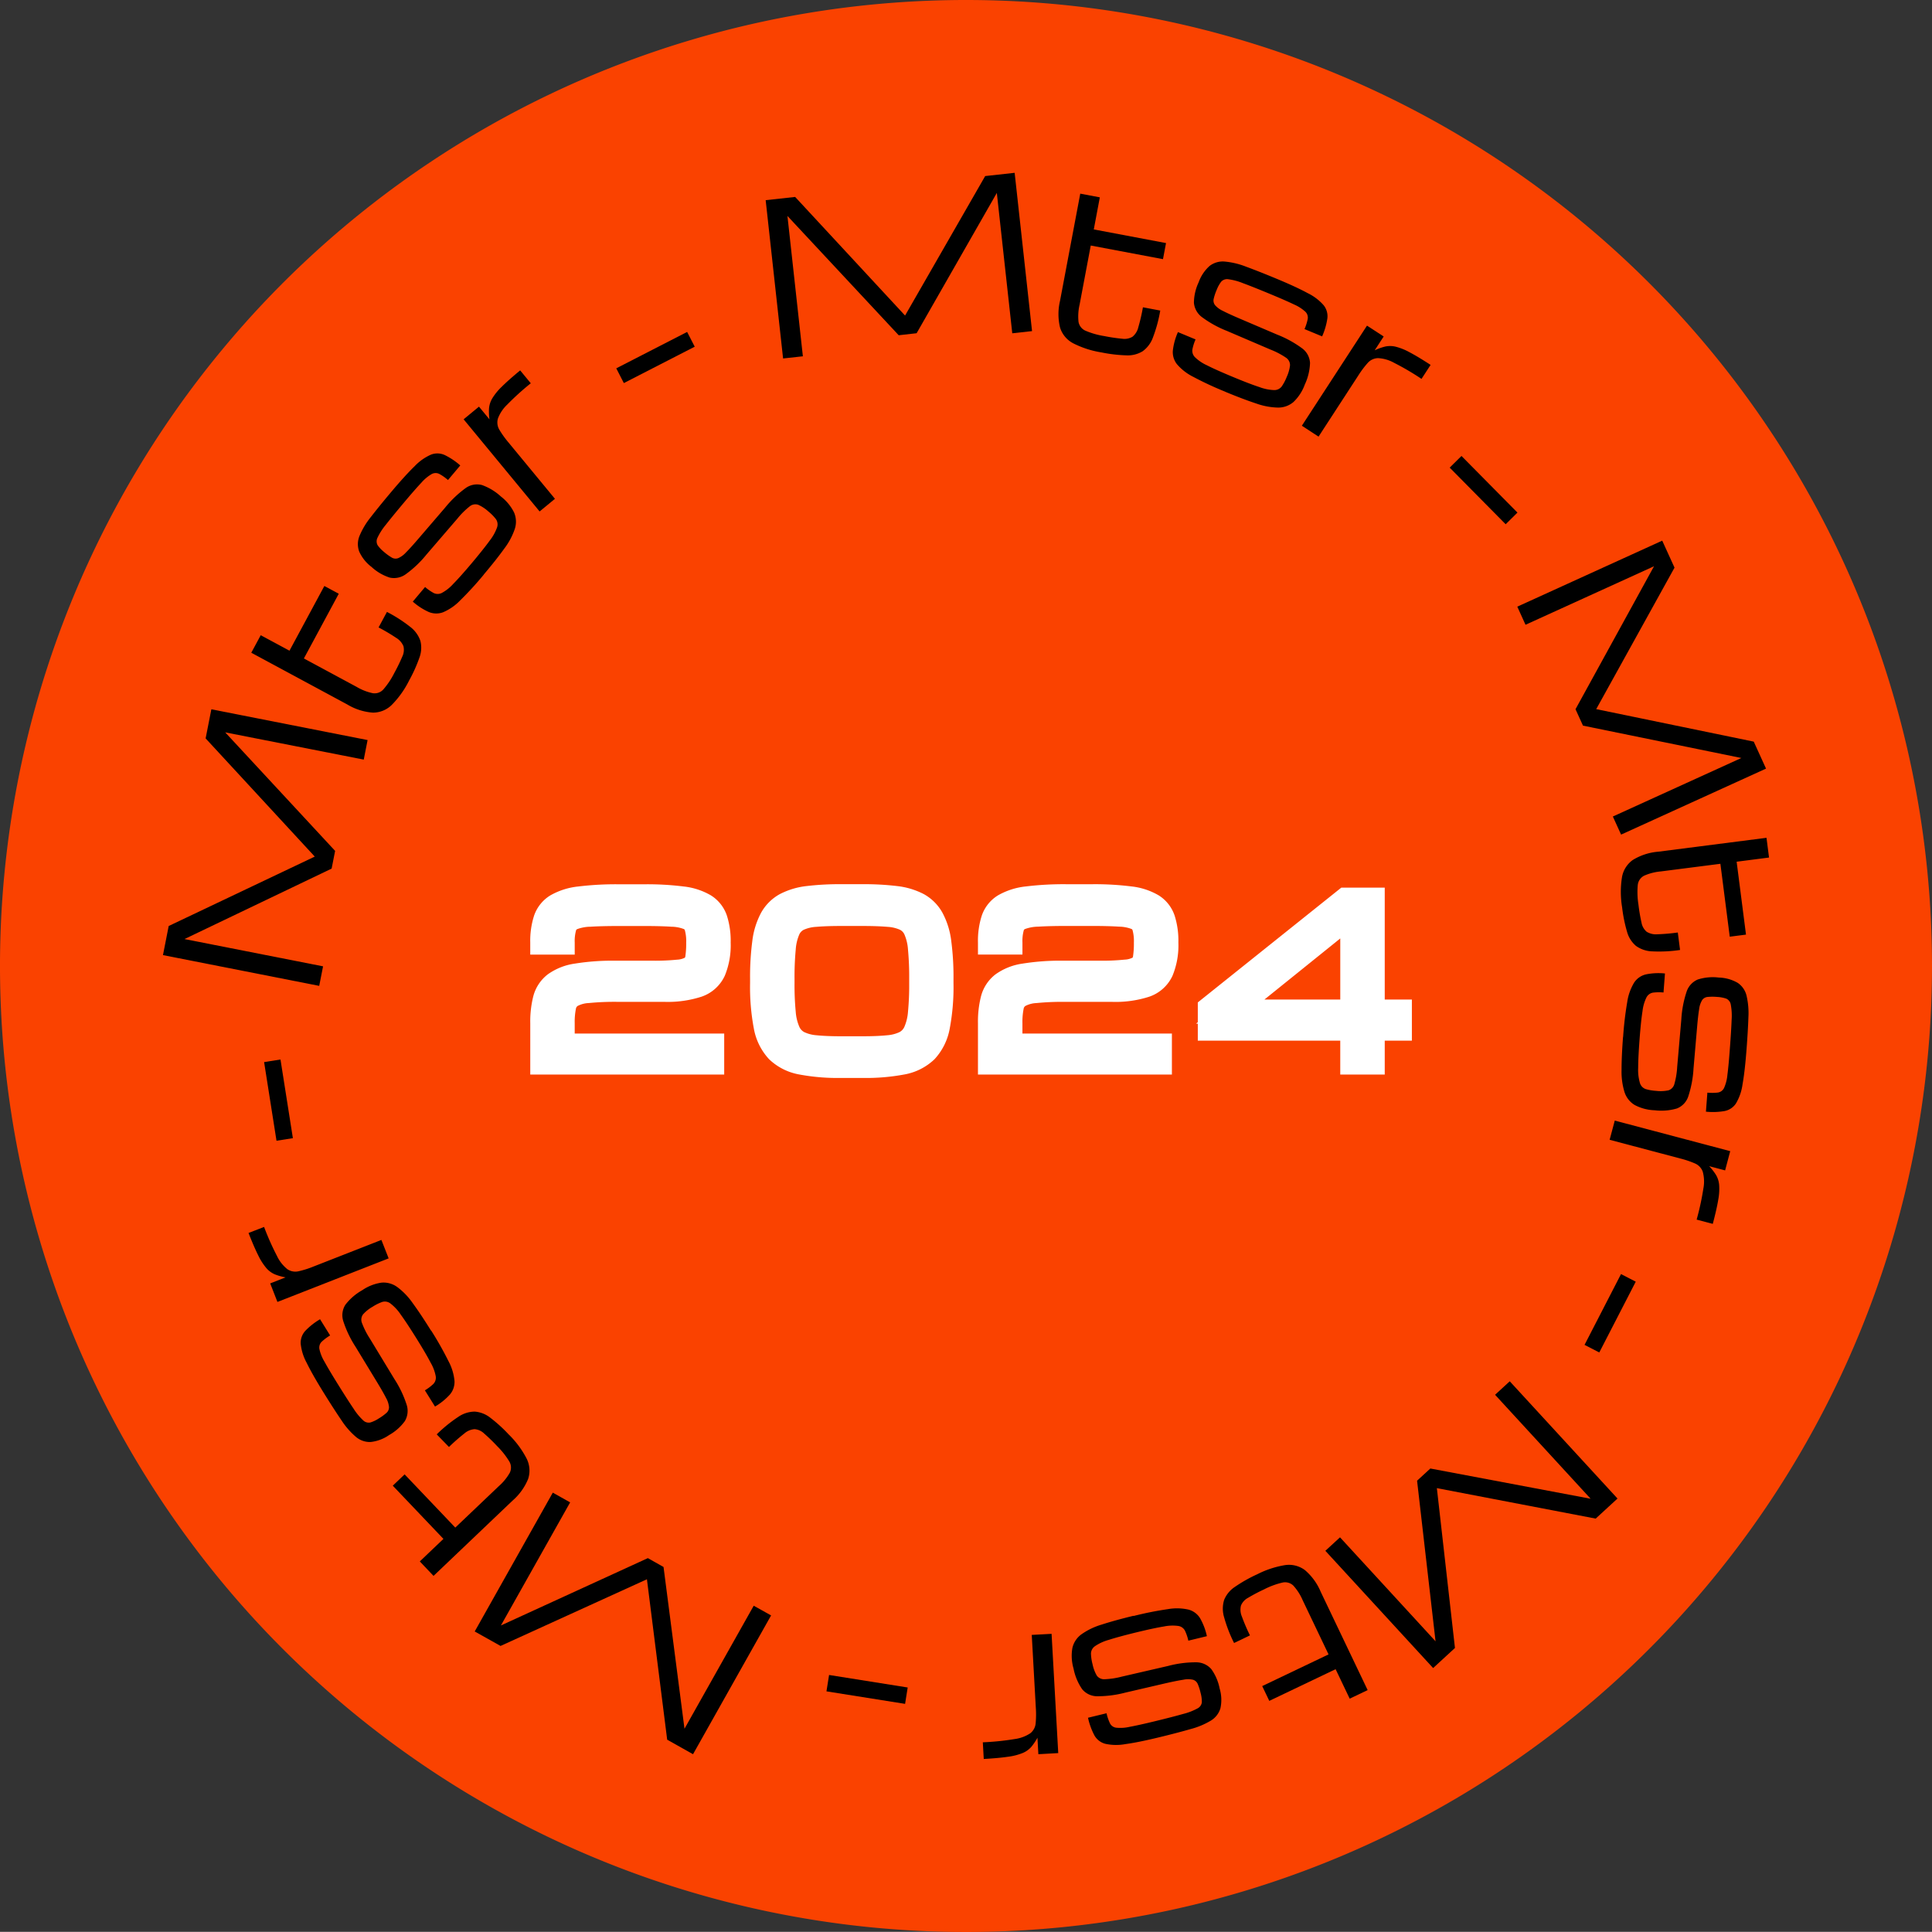
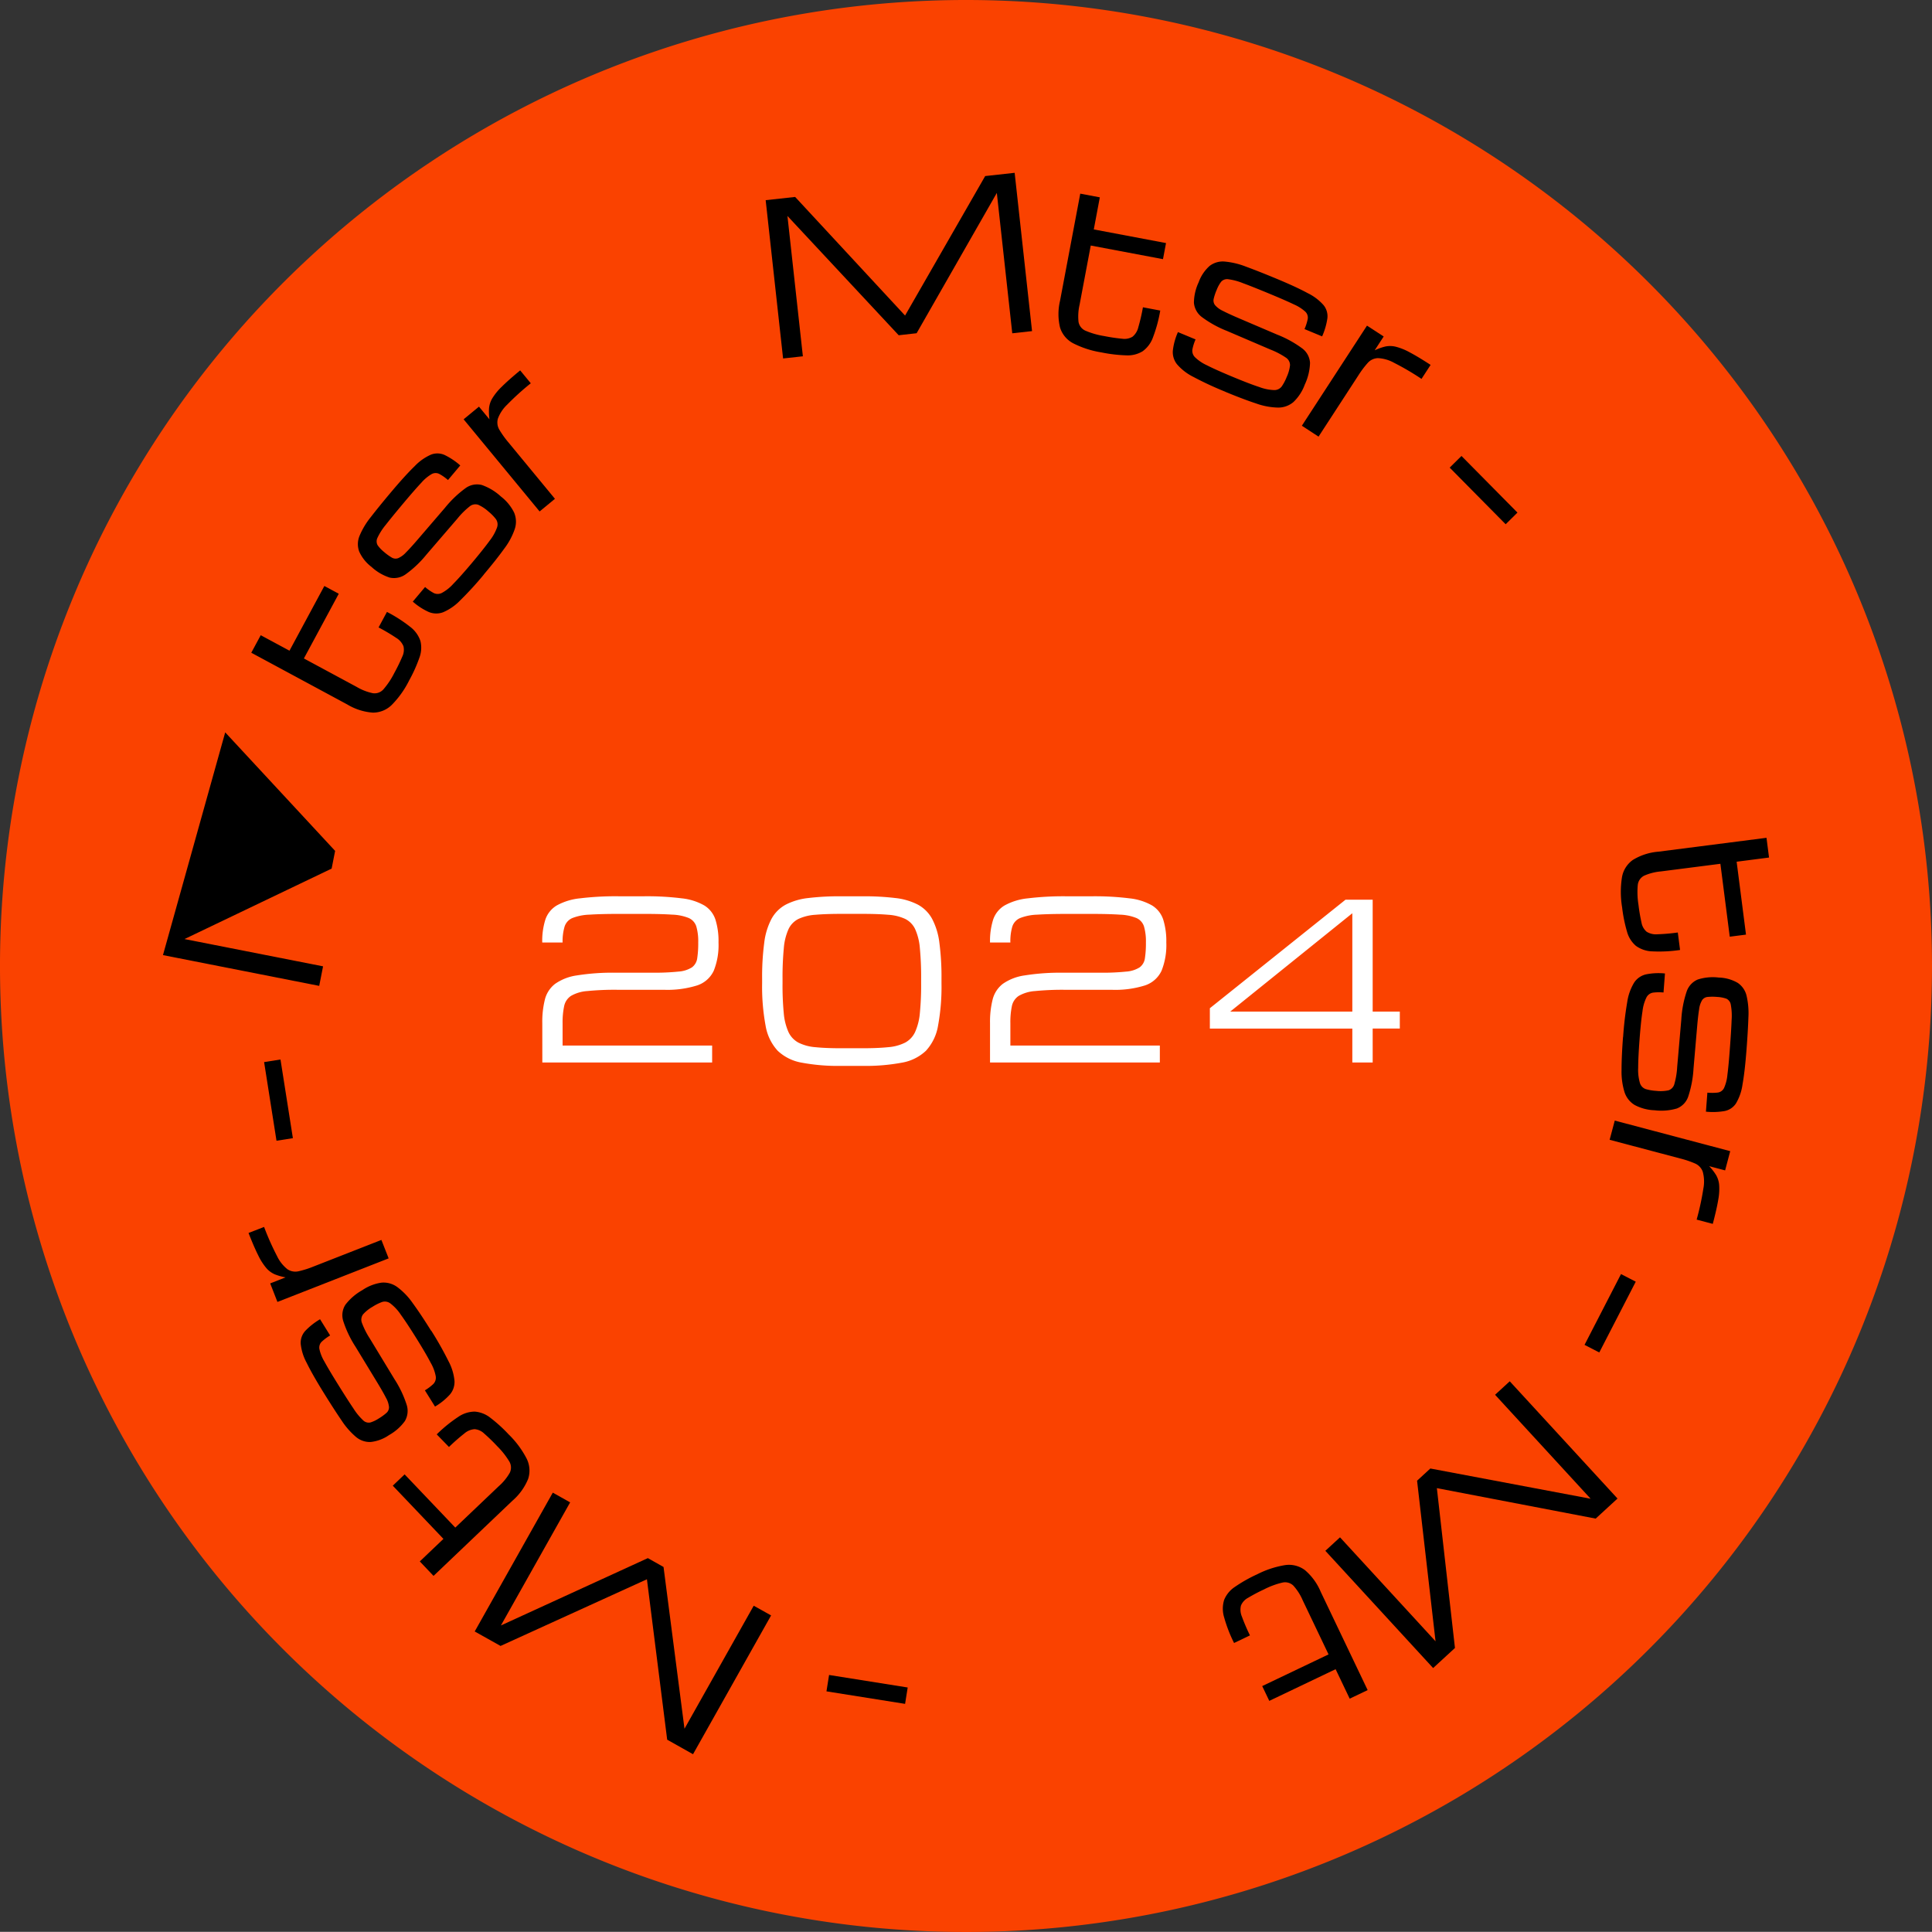
<svg xmlns="http://www.w3.org/2000/svg" width="160.188" height="160.174" viewBox="0 0 160.188 160.174">
  <rect x="0" y="0" width="160.188" height="160.174" fill="#333333" stroke="none" />
  <defs>
    <clipPath id="a">
      <rect width="133.164" height="131.517" fill="none" />
    </clipPath>
  </defs>
  <g transform="translate(-2207.654 -3894)">
    <path d="M407.711,133.323a80.094,80.094,0,1,1-80.087-80.087,80.087,80.087,0,0,1,80.087,80.087" transform="translate(1960.131 3840.764)" fill="#fa4200" />
    <g transform="translate(2221.166 3908.329)">
      <path d="M91.608,0,89.164.269,82.522,11.835,73.408,2l-2.444.268,1.444,13.125,1.641-.18L72.769,3.576l9.225,9.891L83.48,13.3,90.13,1.667l1.28,11.638,1.64-.181Z" transform="translate(-20.992 0)" />
      <g clip-path="url(#a)">
        <path d="M109,15.614a7.89,7.89,0,0,1-2.325-.749,2.215,2.215,0,0,1-1.1-1.31,4.778,4.778,0,0,1,0-2.225l1.676-8.878,1.622.306-.5,2.66,5.989,1.131-.252,1.334-5.989-1.13-.921,4.883a4.355,4.355,0,0,0-.094,1.443.983.983,0,0,0,.587.741,6.554,6.554,0,0,0,1.556.442,14.46,14.46,0,0,0,1.485.22,1.288,1.288,0,0,0,.85-.168,1.446,1.446,0,0,0,.481-.788,15.849,15.849,0,0,0,.382-1.652l1.436.272a11.818,11.818,0,0,1-.6,2.214,2.443,2.443,0,0,1-.858,1.159,2.364,2.364,0,0,1-1.35.34A12.151,12.151,0,0,1,109,15.614" transform="translate(-31.195 -0.725)" />
        <path d="M123.243,21.236a27.615,27.615,0,0,1-2.633-1.224,4.325,4.325,0,0,1-1.361-1.05,1.612,1.612,0,0,1-.342-1.146,5.234,5.234,0,0,1,.421-1.52l1.461.607a3.932,3.932,0,0,0-.263.835.751.751,0,0,0,.21.637,3.528,3.528,0,0,0,.992.672q.726.371,2.083.935,1.438.6,2.26.868a3.832,3.832,0,0,0,1.239.254.763.763,0,0,0,.621-.3,3.9,3.9,0,0,0,.415-.787,3.167,3.167,0,0,0,.275-.975.747.747,0,0,0-.351-.635,6.512,6.512,0,0,0-1.27-.662l-3.619-1.55a8.926,8.926,0,0,1-2.044-1.128,1.664,1.664,0,0,1-.684-1.2,4.074,4.074,0,0,1,.392-1.7,3.294,3.294,0,0,1,.914-1.361,1.794,1.794,0,0,1,1.243-.358,6.388,6.388,0,0,1,1.762.42q1.034.379,2.471.975,1.691.7,2.644,1.22a4.2,4.2,0,0,1,1.331,1.008,1.464,1.464,0,0,1,.306,1.1,5.744,5.744,0,0,1-.433,1.481l-1.461-.606a3.975,3.975,0,0,0,.267-.843.68.68,0,0,0-.2-.6,3.42,3.42,0,0,0-.941-.6q-.687-.331-1.957-.858-1.444-.6-2.259-.9a4.967,4.967,0,0,0-1.222-.33.659.659,0,0,0-.594.2,2.719,2.719,0,0,0-.374.677,4.307,4.307,0,0,0-.251.748.621.621,0,0,0,.108.515,1.912,1.912,0,0,0,.652.481q.486.252,1.387.637l3.123,1.334a9.042,9.042,0,0,1,2.05,1.126,1.613,1.613,0,0,1,.668,1.217,4.56,4.56,0,0,1-.435,1.8,3.784,3.784,0,0,1-.939,1.444,1.939,1.939,0,0,1-1.276.461,5.735,5.735,0,0,1-1.818-.341q-1.069-.351-2.561-.97" transform="translate(-35.173 -3.09)" />
        <path d="M134.1,26.291l5.4-8.3,1.384.9-.745,1.146a4.585,4.585,0,0,1,.863-.31,1.955,1.955,0,0,1,.865.008,4.853,4.853,0,0,1,1.16.463q.689.361,1.748,1.049l-.754,1.16a22.143,22.143,0,0,0-2.275-1.334,3.065,3.065,0,0,0-1.343-.387,1.181,1.181,0,0,0-.844.4,7.941,7.941,0,0,0-.775,1.034l-3.3,5.074Z" transform="translate(-39.671 -5.321)" />
        <rect width="1.375" height="6.602" transform="translate(106.686 24.443) rotate(-44.668)" />
-         <path d="M159.464,48.783,171.48,43.31l1.02,2.238-6.493,11.731,13.062,2.695,1.018,2.237L168.07,67.683l-.684-1.5,10.655-4.852L164.91,58.647l-.62-1.361L170.8,45.433l-10.655,4.852Z" transform="translate(-47.172 -12.812)" />
        <path d="M171.753,84.023a7.826,7.826,0,0,1-.006-2.444,2.213,2.213,0,0,1,.906-1.446,4.778,4.778,0,0,1,2.118-.684l8.961-1.15.21,1.637-2.686.346.776,6.044-1.347.173-.776-6.045-4.929.632a4.371,4.371,0,0,0-1.4.357.983.983,0,0,0-.523.787,6.56,6.56,0,0,0,.06,1.618,14.353,14.353,0,0,0,.251,1.48,1.293,1.293,0,0,0,.422.756,1.451,1.451,0,0,0,.9.213,15.8,15.8,0,0,0,1.688-.147l.187,1.449a11.73,11.73,0,0,1-2.291.116,2.446,2.446,0,0,1-1.367-.456,2.363,2.363,0,0,1-.741-1.18,12.2,12.2,0,0,1-.411-2.058" transform="translate(-50.778 -23.163)" />
        <path d="M171.872,99.525a28.185,28.185,0,0,1,.339-2.884,4.322,4.322,0,0,1,.573-1.62,1.61,1.61,0,0,1,.982-.684,5.221,5.221,0,0,1,1.575-.075l-.12,1.577a3.979,3.979,0,0,0-.876.011.751.751,0,0,0-.539.4,3.5,3.5,0,0,0-.329,1.151q-.126.8-.238,2.271-.117,1.551-.119,2.417a3.87,3.87,0,0,0,.146,1.257.765.765,0,0,0,.475.5,3.856,3.856,0,0,0,.876.149,3.159,3.159,0,0,0,1.013-.044.745.745,0,0,0,.493-.532,6.455,6.455,0,0,0,.232-1.413l.342-3.923a8.86,8.86,0,0,1,.433-2.295,1.658,1.658,0,0,1,.927-1.024A4.075,4.075,0,0,1,179.8,94.6a3.3,3.3,0,0,1,1.579.444,1.787,1.787,0,0,1,.729,1.068,6.361,6.361,0,0,1,.151,1.8q-.036,1.1-.155,2.651-.138,1.826-.332,2.893a4.2,4.2,0,0,1-.543,1.579,1.466,1.466,0,0,1-.949.634,5.745,5.745,0,0,1-1.542.051l.12-1.578a4,4,0,0,0,.884-.01.682.682,0,0,0,.5-.38,3.416,3.416,0,0,0,.276-1.082q.1-.755.2-2.127.119-1.56.15-2.428a4.98,4.98,0,0,0-.068-1.264.659.659,0,0,0-.371-.5,2.7,2.7,0,0,0-.76-.144,4.386,4.386,0,0,0-.789,0,.623.623,0,0,0-.456.263,1.908,1.908,0,0,0-.252.77q-.089.541-.171,1.517l-.292,3.383a8.989,8.989,0,0,1-.43,2.3,1.615,1.615,0,0,1-.948,1.015,4.582,4.582,0,0,1-1.843.149,3.786,3.786,0,0,1-1.665-.442,1.941,1.941,0,0,1-.837-1.068,5.757,5.757,0,0,1-.244-1.833q0-1.126.123-2.736" transform="translate(-50.806 -27.877)" />
        <path d="M170.762,111.593l9.573,2.535-.423,1.595-1.322-.35a4.561,4.561,0,0,1,.565.724,1.957,1.957,0,0,1,.262.825,4.815,4.815,0,0,1-.077,1.247q-.127.766-.451,1.988l-1.338-.354a22.162,22.162,0,0,0,.558-2.578,3.062,3.062,0,0,0-.054-1.4,1.178,1.178,0,0,0-.643-.677,7.949,7.949,0,0,0-1.225-.413l-5.85-1.549Z" transform="translate(-50.389 -33.011)" />
        <rect width="6.602" height="1.375" transform="matrix(0.458, -0.889, 0.889, 0.458, 117.867, 97.178)" />
        <path d="M152.152,142.291l8.935,9.721-1.81,1.663-13.168-2.526,1.5,13.252-1.81,1.665-8.935-9.721,1.215-1.117L146,163.848l-1.532-13.315,1.1-1.012,13.29,2.507-7.923-8.62Z" transform="translate(-40.486 -42.092)" />
        <path d="M127.62,164.7a7.866,7.866,0,0,1,2.319-.77,2.212,2.212,0,0,1,1.657.408,4.779,4.779,0,0,1,1.312,1.8l3.893,8.152-1.489.711-1.167-2.444-5.5,2.627-.586-1.227,5.5-2.626-2.141-4.483a4.386,4.386,0,0,0-.777-1.22.984.984,0,0,0-.911-.251,6.6,6.6,0,0,0-1.518.563,14.061,14.061,0,0,0-1.328.7,1.289,1.289,0,0,0-.586.637,1.444,1.444,0,0,0,.077.92,15.853,15.853,0,0,0,.668,1.558l-1.318.63a11.837,11.837,0,0,1-.827-2.139,2.445,2.445,0,0,1,.007-1.441,2.364,2.364,0,0,1,.888-1.072,12.164,12.164,0,0,1,1.826-1.034" transform="translate(-36.917 -48.488)" />
-         <path d="M112.134,169.659a27.821,27.821,0,0,1,2.848-.568,4.345,4.345,0,0,1,1.717.043,1.614,1.614,0,0,1,.954.724,5.23,5.23,0,0,1,.557,1.475l-1.537.373a3.97,3.97,0,0,0-.282-.83.748.748,0,0,0-.546-.389,3.508,3.508,0,0,0-1.2.043q-.8.129-2.234.476-1.512.368-2.336.634a3.825,3.825,0,0,0-1.15.527.764.764,0,0,0-.327.606,3.879,3.879,0,0,0,.13.88,3.183,3.183,0,0,0,.354.949.745.745,0,0,0,.658.3,6.51,6.51,0,0,0,1.416-.215L115,173.8a8.893,8.893,0,0,1,2.316-.3,1.656,1.656,0,0,1,1.26.565,4.075,4.075,0,0,1,.691,1.606,3.29,3.29,0,0,1,.066,1.638,1.789,1.789,0,0,1-.791,1.023,6.371,6.371,0,0,1-1.67.7q-1.058.305-2.57.673-1.779.433-2.854.578a4.207,4.207,0,0,1-1.67-.028,1.465,1.465,0,0,1-.9-.706,5.775,5.775,0,0,1-.525-1.452l1.537-.373a3.9,3.9,0,0,0,.284.837.675.675,0,0,0,.516.361,3.409,3.409,0,0,0,1.115-.072q.749-.137,2.086-.462,1.52-.369,2.355-.608a5.019,5.019,0,0,0,1.182-.455.66.66,0,0,0,.363-.508,2.725,2.725,0,0,0-.1-.768,4.251,4.251,0,0,0-.24-.751.622.622,0,0,0-.391-.352,1.876,1.876,0,0,0-.81,0q-.541.082-1.5.3l-3.308.768a9.044,9.044,0,0,1-2.32.3,1.616,1.616,0,0,1-1.257-.588,4.545,4.545,0,0,1-.711-1.707,3.783,3.783,0,0,1-.094-1.72,1.933,1.933,0,0,1,.757-1.126,5.752,5.752,0,0,1,1.667-.8q1.071-.348,2.641-.73" transform="translate(-31.655 -50.002)" />
-         <path d="M102.233,172.026l.552,9.887-1.648.092-.076-1.365a4.567,4.567,0,0,1-.513.761,1.943,1.943,0,0,1-.7.5,4.8,4.8,0,0,1-1.209.313q-.768.116-2.03.187l-.077-1.382a21.685,21.685,0,0,0,2.624-.267,3.07,3.07,0,0,0,1.312-.482,1.18,1.18,0,0,0,.444-.822,7.928,7.928,0,0,0,.014-1.292l-.337-6.042Z" transform="translate(-28.555 -50.888)" />
        <rect width="1.375" height="6.601" transform="translate(55.013 125.906) rotate(-80.957)" />
        <path d="M61.281,165.581l-6.473,11.508-2.143-1.206-1.679-13.3L38.85,168.111l-2.143-1.2L43.181,155.4l1.438.808-5.74,10.205,12.184-5.583,1.3.734L54.1,174.976l5.74-10.2Z" transform="translate(-10.859 -45.97)" />
        <path d="M36.7,147.783a7.856,7.856,0,0,1,1.451,1.965,2.209,2.209,0,0,1,.126,1.7,4.786,4.786,0,0,1-1.3,1.8l-6.541,6.232-1.139-1.2,1.96-1.868-4.2-4.412.982-.937,4.2,4.412,3.6-3.427a4.368,4.368,0,0,0,.918-1.118.982.982,0,0,0-.044-.944,6.6,6.6,0,0,0-1.006-1.268,14.473,14.473,0,0,0-1.078-1.045,1.287,1.287,0,0,0-.788-.358,1.449,1.449,0,0,0-.851.358,16.152,16.152,0,0,0-1.274,1.118L30.7,147.747A11.858,11.858,0,0,1,32.48,146.3a2.438,2.438,0,0,1,1.372-.441,2.355,2.355,0,0,1,1.295.511,12.251,12.251,0,0,1,1.55,1.415" transform="translate(-8.002 -43.147)" />
        <path d="M27.046,134.651a27.811,27.811,0,0,1,1.429,2.528,4.324,4.324,0,0,1,.5,1.645,1.614,1.614,0,0,1-.389,1.132,5.232,5.232,0,0,1-1.227.99L26.52,139.6a3.963,3.963,0,0,0,.7-.527.748.748,0,0,0,.2-.639A3.49,3.49,0,0,0,27,137.313q-.374-.724-1.15-1.972-.822-1.32-1.332-2.021a3.861,3.861,0,0,0-.861-.927.761.761,0,0,0-.677-.121,3.92,3.92,0,0,0-.8.4,3.124,3.124,0,0,0-.79.633.742.742,0,0,0-.084.72,6.487,6.487,0,0,0,.648,1.278l2.041,3.366a8.887,8.887,0,0,1,1.006,2.107,1.66,1.66,0,0,1-.142,1.374,4.068,4.068,0,0,1-1.31,1.159,3.284,3.284,0,0,1-1.535.575,1.789,1.789,0,0,1-1.22-.431,6.383,6.383,0,0,1-1.189-1.366q-.621-.911-1.442-2.232-.966-1.555-1.441-2.53a4.218,4.218,0,0,1-.5-1.595,1.465,1.465,0,0,1,.392-1.072,5.71,5.71,0,0,1,1.214-.953l.835,1.344a4.008,4.008,0,0,0-.708.53.68.68,0,0,0-.181.6,3.412,3.412,0,0,0,.416,1.037q.365.669,1.091,1.837.826,1.33,1.313,2.048a5.01,5.01,0,0,0,.8.98.659.659,0,0,0,.6.185,2.7,2.7,0,0,0,.7-.332,4.292,4.292,0,0,0,.639-.463.621.621,0,0,0,.212-.481,1.9,1.9,0,0,0-.251-.77q-.248-.489-.758-1.326l-1.763-2.9a9,9,0,0,1-1.012-2.109,1.615,1.615,0,0,1,.165-1.378,4.57,4.57,0,0,1,1.4-1.209,3.776,3.776,0,0,1,1.6-.627,1.932,1.932,0,0,1,1.306.367,5.7,5.7,0,0,1,1.281,1.335q.664.906,1.518,2.279" transform="translate(-4.803 -38.652)" />
        <path d="M21.692,126.721l-9.221,3.612-.6-1.537,1.272-.5a4.6,4.6,0,0,1-.882-.249,1.953,1.953,0,0,1-.7-.511,4.827,4.827,0,0,1-.675-1.051q-.351-.693-.811-1.87l1.289-.5a21.856,21.856,0,0,0,1.072,2.409,3.074,3.074,0,0,0,.868,1.1,1.183,1.183,0,0,0,.92.165,7.832,7.832,0,0,0,1.232-.39l5.635-2.207Z" transform="translate(-2.98 -36.714)" />
        <rect width="1.375" height="6.602" transform="translate(8.386 73.732) rotate(-8.956)" />
-         <path d="M12.955,86.1,0,83.549l.475-2.413,12.111-5.755-9.049-9.8.475-2.413,12.954,2.551-.318,1.62L5.161,65.08l9.113,9.828-.289,1.468-12.2,5.842L13.274,84.48Z" transform="translate(0 -18.687)" />
+         <path d="M12.955,86.1,0,83.549L5.161,65.08l9.113,9.828-.289,1.468-12.2,5.842L13.274,84.48Z" transform="translate(0 -18.687)" />
        <path d="M23.474,56.509A7.839,7.839,0,0,1,22.055,58.5a2.213,2.213,0,0,1-1.579.648,4.786,4.786,0,0,1-2.12-.678L10.4,54.182l.783-1.453,2.384,1.284,2.891-5.365,1.195.644-2.891,5.365,4.374,2.357a4.375,4.375,0,0,0,1.348.525.981.981,0,0,0,.883-.334,6.569,6.569,0,0,0,.893-1.349,14.262,14.262,0,0,0,.658-1.349,1.288,1.288,0,0,0,.1-.86,1.45,1.45,0,0,0-.606-.7,15.984,15.984,0,0,0-1.458-.863l.694-1.286a11.846,11.846,0,0,1,1.929,1.239,2.449,2.449,0,0,1,.846,1.169,2.369,2.369,0,0,1-.085,1.389,12.228,12.228,0,0,1-.864,1.912" transform="translate(-3.077 -14.391)" />
        <path d="M33.4,43.081a27.756,27.756,0,0,1-1.96,2.142,4.319,4.319,0,0,1-1.41.982,1.613,1.613,0,0,1-1.2-.019,5.243,5.243,0,0,1-1.322-.86l1.019-1.21a3.977,3.977,0,0,0,.718.5.75.75,0,0,0,.67-.009,3.486,3.486,0,0,0,.94-.743q.573-.58,1.519-1.7,1-1.19,1.509-1.893a3.852,3.852,0,0,0,.615-1.106.762.762,0,0,0-.1-.681,3.914,3.914,0,0,0-.625-.633,3.2,3.2,0,0,0-.847-.556.746.746,0,0,0-.711.144,6.446,6.446,0,0,0-1.014,1.012l-2.568,2.984a8.866,8.866,0,0,1-1.692,1.609,1.658,1.658,0,0,1-1.351.29,4.07,4.07,0,0,1-1.507-.886,3.29,3.29,0,0,1-1.022-1.282,1.787,1.787,0,0,1,.032-1.293,6.383,6.383,0,0,1,.931-1.553q.673-.871,1.675-2.062,1.179-1.4,1.959-2.155a4.206,4.206,0,0,1,1.363-.965,1.461,1.461,0,0,1,1.141.039,5.729,5.729,0,0,1,1.282.859l-1.018,1.21a3.931,3.931,0,0,0-.724-.508.68.68,0,0,0-.63.015,3.4,3.4,0,0,0-.856.717q-.523.555-1.408,1.607-1.008,1.2-1.541,1.883a5.01,5.01,0,0,0-.683,1.065.664.664,0,0,0,.008.625,2.761,2.761,0,0,0,.534.561,4.354,4.354,0,0,0,.638.463.62.62,0,0,0,.523.053,1.893,1.893,0,0,0,.655-.477q.388-.387,1.025-1.131l2.213-2.575a9.02,9.02,0,0,1,1.691-1.616,1.616,1.616,0,0,1,1.362-.27,4.578,4.578,0,0,1,1.583.956,3.8,3.8,0,0,1,1.093,1.331,1.934,1.934,0,0,1,.056,1.356,5.74,5.74,0,0,1-.872,1.63q-.656.914-1.7,2.15" transform="translate(-6.794 -9.774)" />
        <path d="M41.7,34.959l-6.3-7.64,1.273-1.05.87,1.055a4.591,4.591,0,0,1-.037-.917,1.953,1.953,0,0,1,.268-.822,4.807,4.807,0,0,1,.789-.968q.55-.549,1.525-1.353l.88,1.068a21.907,21.907,0,0,0-1.956,1.77,3.054,3.054,0,0,0-.772,1.165,1.179,1.179,0,0,0,.128.926,7.9,7.9,0,0,0,.753,1.049l3.85,4.669Z" transform="translate(-10.471 -6.882)" />
-         <rect width="6.602" height="1.375" transform="matrix(0.89, -0.457, 0.457, 0.89, 37.585, 16.21)" />
      </g>
    </g>
    <path d="M-35.383-3.261a7.584,7.584,0,0,1,.22-1.978,2.368,2.368,0,0,1,.844-1.283,4.173,4.173,0,0,1,1.815-.7,18.712,18.712,0,0,1,3.125-.224h3.146a19.059,19.059,0,0,0,2.14-.092,2.41,2.41,0,0,0,1.121-.352,1.127,1.127,0,0,0,.435-.756,8.183,8.183,0,0,0,.083-1.305,4.425,4.425,0,0,0-.158-1.327,1.141,1.141,0,0,0-.624-.7,3.989,3.989,0,0,0-1.375-.281q-.91-.062-2.413-.062H-28.94q-1.573,0-2.518.062a4.276,4.276,0,0,0-1.428.281,1.151,1.151,0,0,0-.646.7A4.313,4.313,0,0,0-33.7-9.949h-1.687a5.877,5.877,0,0,1,.259-1.9,2.18,2.18,0,0,1,.94-1.169,5,5,0,0,1,1.929-.593,24.579,24.579,0,0,1,3.226-.171h2.092a23.084,23.084,0,0,1,3.12.171,4.778,4.778,0,0,1,1.876.593,2.181,2.181,0,0,1,.918,1.169,5.971,5.971,0,0,1,.255,1.9,5.72,5.72,0,0,1-.391,2.333,2.314,2.314,0,0,1-1.371,1.222,8.236,8.236,0,0,1-2.764.365H-29.16a22.864,22.864,0,0,0-2.487.105,3.132,3.132,0,0,0-1.354.4,1.336,1.336,0,0,0-.567.839A6.458,6.458,0,0,0-33.7-3.261v1.854H-21.3V0h-14.08ZM-3.972-6.926a25.17,25.17,0,0,0-.105-2.549,4.783,4.783,0,0,0-.391-1.582,1.8,1.8,0,0,0-.826-.848,3.944,3.944,0,0,0-1.4-.343q-.861-.075-2.118-.075h-1.811q-1.257,0-2.118.075a3.944,3.944,0,0,0-1.4.343,1.8,1.8,0,0,0-.826.848,4.783,4.783,0,0,0-.391,1.582,25.17,25.17,0,0,0-.105,2.549v.352A23.986,23.986,0,0,0-15.363-4.1a4.843,4.843,0,0,0,.391,1.573,1.912,1.912,0,0,0,.826.879,3.788,3.788,0,0,0,1.4.378q.861.088,2.118.088h1.811q1.257,0,2.118-.088a3.788,3.788,0,0,0,1.4-.378,1.912,1.912,0,0,0,.826-.879A4.843,4.843,0,0,0-4.077-4.1a23.986,23.986,0,0,0,.105-2.479Zm-13.184.352v-.352a21.584,21.584,0,0,1,.176-3.01,5.715,5.715,0,0,1,.606-1.982A2.944,2.944,0,0,1-15.2-13.087a5.329,5.329,0,0,1,1.868-.549,21.582,21.582,0,0,1,2.707-.145h1.811a21.582,21.582,0,0,1,2.707.145,5.329,5.329,0,0,1,1.868.549,2.944,2.944,0,0,1,1.173,1.169A5.715,5.715,0,0,1-2.46-9.936a21.584,21.584,0,0,1,.176,3.01v.352A17.645,17.645,0,0,1-2.57-3.05a4.058,4.058,0,0,1-1,2.074A3.845,3.845,0,0,1-5.563.013,16.248,16.248,0,0,1-8.815.281h-1.811A16.248,16.248,0,0,1-13.877.013a3.845,3.845,0,0,1-1.991-.989,4.058,4.058,0,0,1-1-2.074A17.645,17.645,0,0,1-17.156-6.574ZM1.74-3.261a7.584,7.584,0,0,1,.22-1.978A2.368,2.368,0,0,1,2.8-6.521a4.173,4.173,0,0,1,1.815-.7,18.712,18.712,0,0,1,3.125-.224h3.146a19.059,19.059,0,0,0,2.14-.092,2.41,2.41,0,0,0,1.121-.352,1.127,1.127,0,0,0,.435-.756,8.184,8.184,0,0,0,.083-1.305,4.425,4.425,0,0,0-.158-1.327,1.141,1.141,0,0,0-.624-.7,3.989,3.989,0,0,0-1.375-.281q-.91-.062-2.413-.062H8.182q-1.573,0-2.518.062a4.276,4.276,0,0,0-1.428.281,1.151,1.151,0,0,0-.646.7,4.313,4.313,0,0,0-.163,1.327H1.74A5.877,5.877,0,0,1,2-11.848a2.18,2.18,0,0,1,.94-1.169,5,5,0,0,1,1.929-.593,24.579,24.579,0,0,1,3.226-.171h2.092a23.084,23.084,0,0,1,3.12.171,4.778,4.778,0,0,1,1.876.593,2.181,2.181,0,0,1,.918,1.169,5.971,5.971,0,0,1,.255,1.9,5.72,5.72,0,0,1-.391,2.333,2.314,2.314,0,0,1-1.371,1.222,8.236,8.236,0,0,1-2.764.365H7.962a22.864,22.864,0,0,0-2.487.105,3.132,3.132,0,0,0-1.354.4,1.336,1.336,0,0,0-.567.839,6.458,6.458,0,0,0-.127,1.424v1.854H15.82V0H1.74ZM31.779,0V-2.812H19.967V-4.5l11.25-9h2.25v9.281h2.25v1.406h-2.25V0ZM21.654-4.219H31.779v-8.156Z" transform="translate(2288 3982.095)" fill="#fff" />
-     <path d="M-8.815,1.281h-1.811A17.294,17.294,0,0,1-14.083.992,4.836,4.836,0,0,1-16.577-.271a5.045,5.045,0,0,1-1.271-2.573,18.428,18.428,0,0,1-.307-3.731v-.352a22.664,22.664,0,0,1,.186-3.153,6.626,6.626,0,0,1,.725-2.33,3.942,3.942,0,0,1,1.567-1.557,6.335,6.335,0,0,1,2.218-.663,22.666,22.666,0,0,1,2.835-.153h1.811a22.666,22.666,0,0,1,2.835.153,6.335,6.335,0,0,1,2.218.663A3.942,3.942,0,0,1-2.2-12.409a6.626,6.626,0,0,1,.725,2.33,22.665,22.665,0,0,1,.186,3.153v.352a18.428,18.428,0,0,1-.307,3.731A5.045,5.045,0,0,1-2.863-.271,4.836,4.836,0,0,1-5.357.992,17.294,17.294,0,0,1-8.815,1.281Zm-1.811-12.6c-.805,0-1.489.024-2.032.071a2.949,2.949,0,0,0-1.044.242.81.81,0,0,0-.373.394,3.773,3.773,0,0,0-.294,1.245,24.328,24.328,0,0,0-.1,2.444v.352a23.134,23.134,0,0,0,.1,2.372,3.833,3.833,0,0,0,.3,1.243.917.917,0,0,0,.4.434,2.887,2.887,0,0,0,1.031.264c.538.055,1.216.083,2.017.083h1.811c.8,0,1.479-.028,2.017-.083a2.886,2.886,0,0,0,1.031-.264.917.917,0,0,0,.4-.434,3.834,3.834,0,0,0,.3-1.243,23.134,23.134,0,0,0,.1-2.372v-.352a24.328,24.328,0,0,0-.1-2.444,3.773,3.773,0,0,0-.294-1.245.81.81,0,0,0-.373-.394,2.949,2.949,0,0,0-1.044-.242c-.543-.047-1.227-.071-2.032-.071ZM34.467,1H30.779V-1.812H18.967V-3.219h-.148l.148-.119V-4.981l11.9-9.519h3.6v9.281h2.25v3.406h-2.25ZM24.49-5.219h6.29v-5.067ZM16.82,1H.74V-3.261A8.477,8.477,0,0,1,.995-5.5a3.358,3.358,0,0,1,1.2-1.809A5.081,5.081,0,0,1,4.44-8.2a19.478,19.478,0,0,1,3.3-.24h3.151A18.227,18.227,0,0,0,12.91-8.53a1.578,1.578,0,0,0,.646-.163c.024-.018.039-.094.042-.117a7.277,7.277,0,0,0,.07-1.139,3.42,3.42,0,0,0-.109-1.016.151.151,0,0,0-.1-.11,3,3,0,0,0-1.016-.188c-.581-.039-1.37-.059-2.345-.059H8.182c-1.022,0-1.848.02-2.453.059a3.28,3.28,0,0,0-1.079.194c-.088.04-.1.07-.112.112a3.313,3.313,0,0,0-.11,1.008v1H.74v-1a6.782,6.782,0,0,1,.315-2.226,3.166,3.166,0,0,1,1.359-1.691,5.9,5.9,0,0,1,2.32-.734,25.657,25.657,0,0,1,3.362-.181h2.092a24.157,24.157,0,0,1,3.26.181,5.68,5.68,0,0,1,2.273.74,3.168,3.168,0,0,1,1.328,1.69,6.875,6.875,0,0,1,.308,2.221A6.611,6.611,0,0,1,16.874-7.2a3.29,3.29,0,0,1-1.932,1.744,9.087,9.087,0,0,1-3.113.428H7.962a22.04,22.04,0,0,0-2.373.1,2.19,2.19,0,0,0-.912.237.343.343,0,0,0-.15.236,5.541,5.541,0,0,0-.1,1.2v.854H16.82ZM-20.3,1h-16.08V-3.261A8.478,8.478,0,0,1-36.127-5.5a3.358,3.358,0,0,1,1.2-1.809A5.081,5.081,0,0,1-32.682-8.2a19.478,19.478,0,0,1,3.3-.24h3.151a18.227,18.227,0,0,0,2.021-.085,1.578,1.578,0,0,0,.646-.163c.024-.018.039-.094.042-.117a7.277,7.277,0,0,0,.07-1.139,3.42,3.42,0,0,0-.109-1.016.151.151,0,0,0-.1-.11,3,3,0,0,0-1.016-.188c-.581-.039-1.37-.059-2.345-.059H-28.94c-1.022,0-1.848.02-2.453.059a3.28,3.28,0,0,0-1.079.194c-.088.04-.1.07-.112.112a3.313,3.313,0,0,0-.11,1.008v1h-3.687v-1a6.782,6.782,0,0,1,.315-2.226,3.166,3.166,0,0,1,1.359-1.691,5.9,5.9,0,0,1,2.32-.734,25.657,25.657,0,0,1,3.362-.181h2.092a24.157,24.157,0,0,1,3.26.181,5.68,5.68,0,0,1,2.273.74,3.167,3.167,0,0,1,1.328,1.69,6.875,6.875,0,0,1,.308,2.221A6.611,6.611,0,0,1-20.248-7.2,3.29,3.29,0,0,1-22.18-5.457a9.087,9.087,0,0,1-3.113.428H-29.16a22.04,22.04,0,0,0-2.373.1,2.19,2.19,0,0,0-.912.237.343.343,0,0,0-.15.236,5.541,5.541,0,0,0-.1,1.2v.854H-20.3Z" transform="translate(2288 3982.095)" fill="#fff" />
  </g>
</svg>